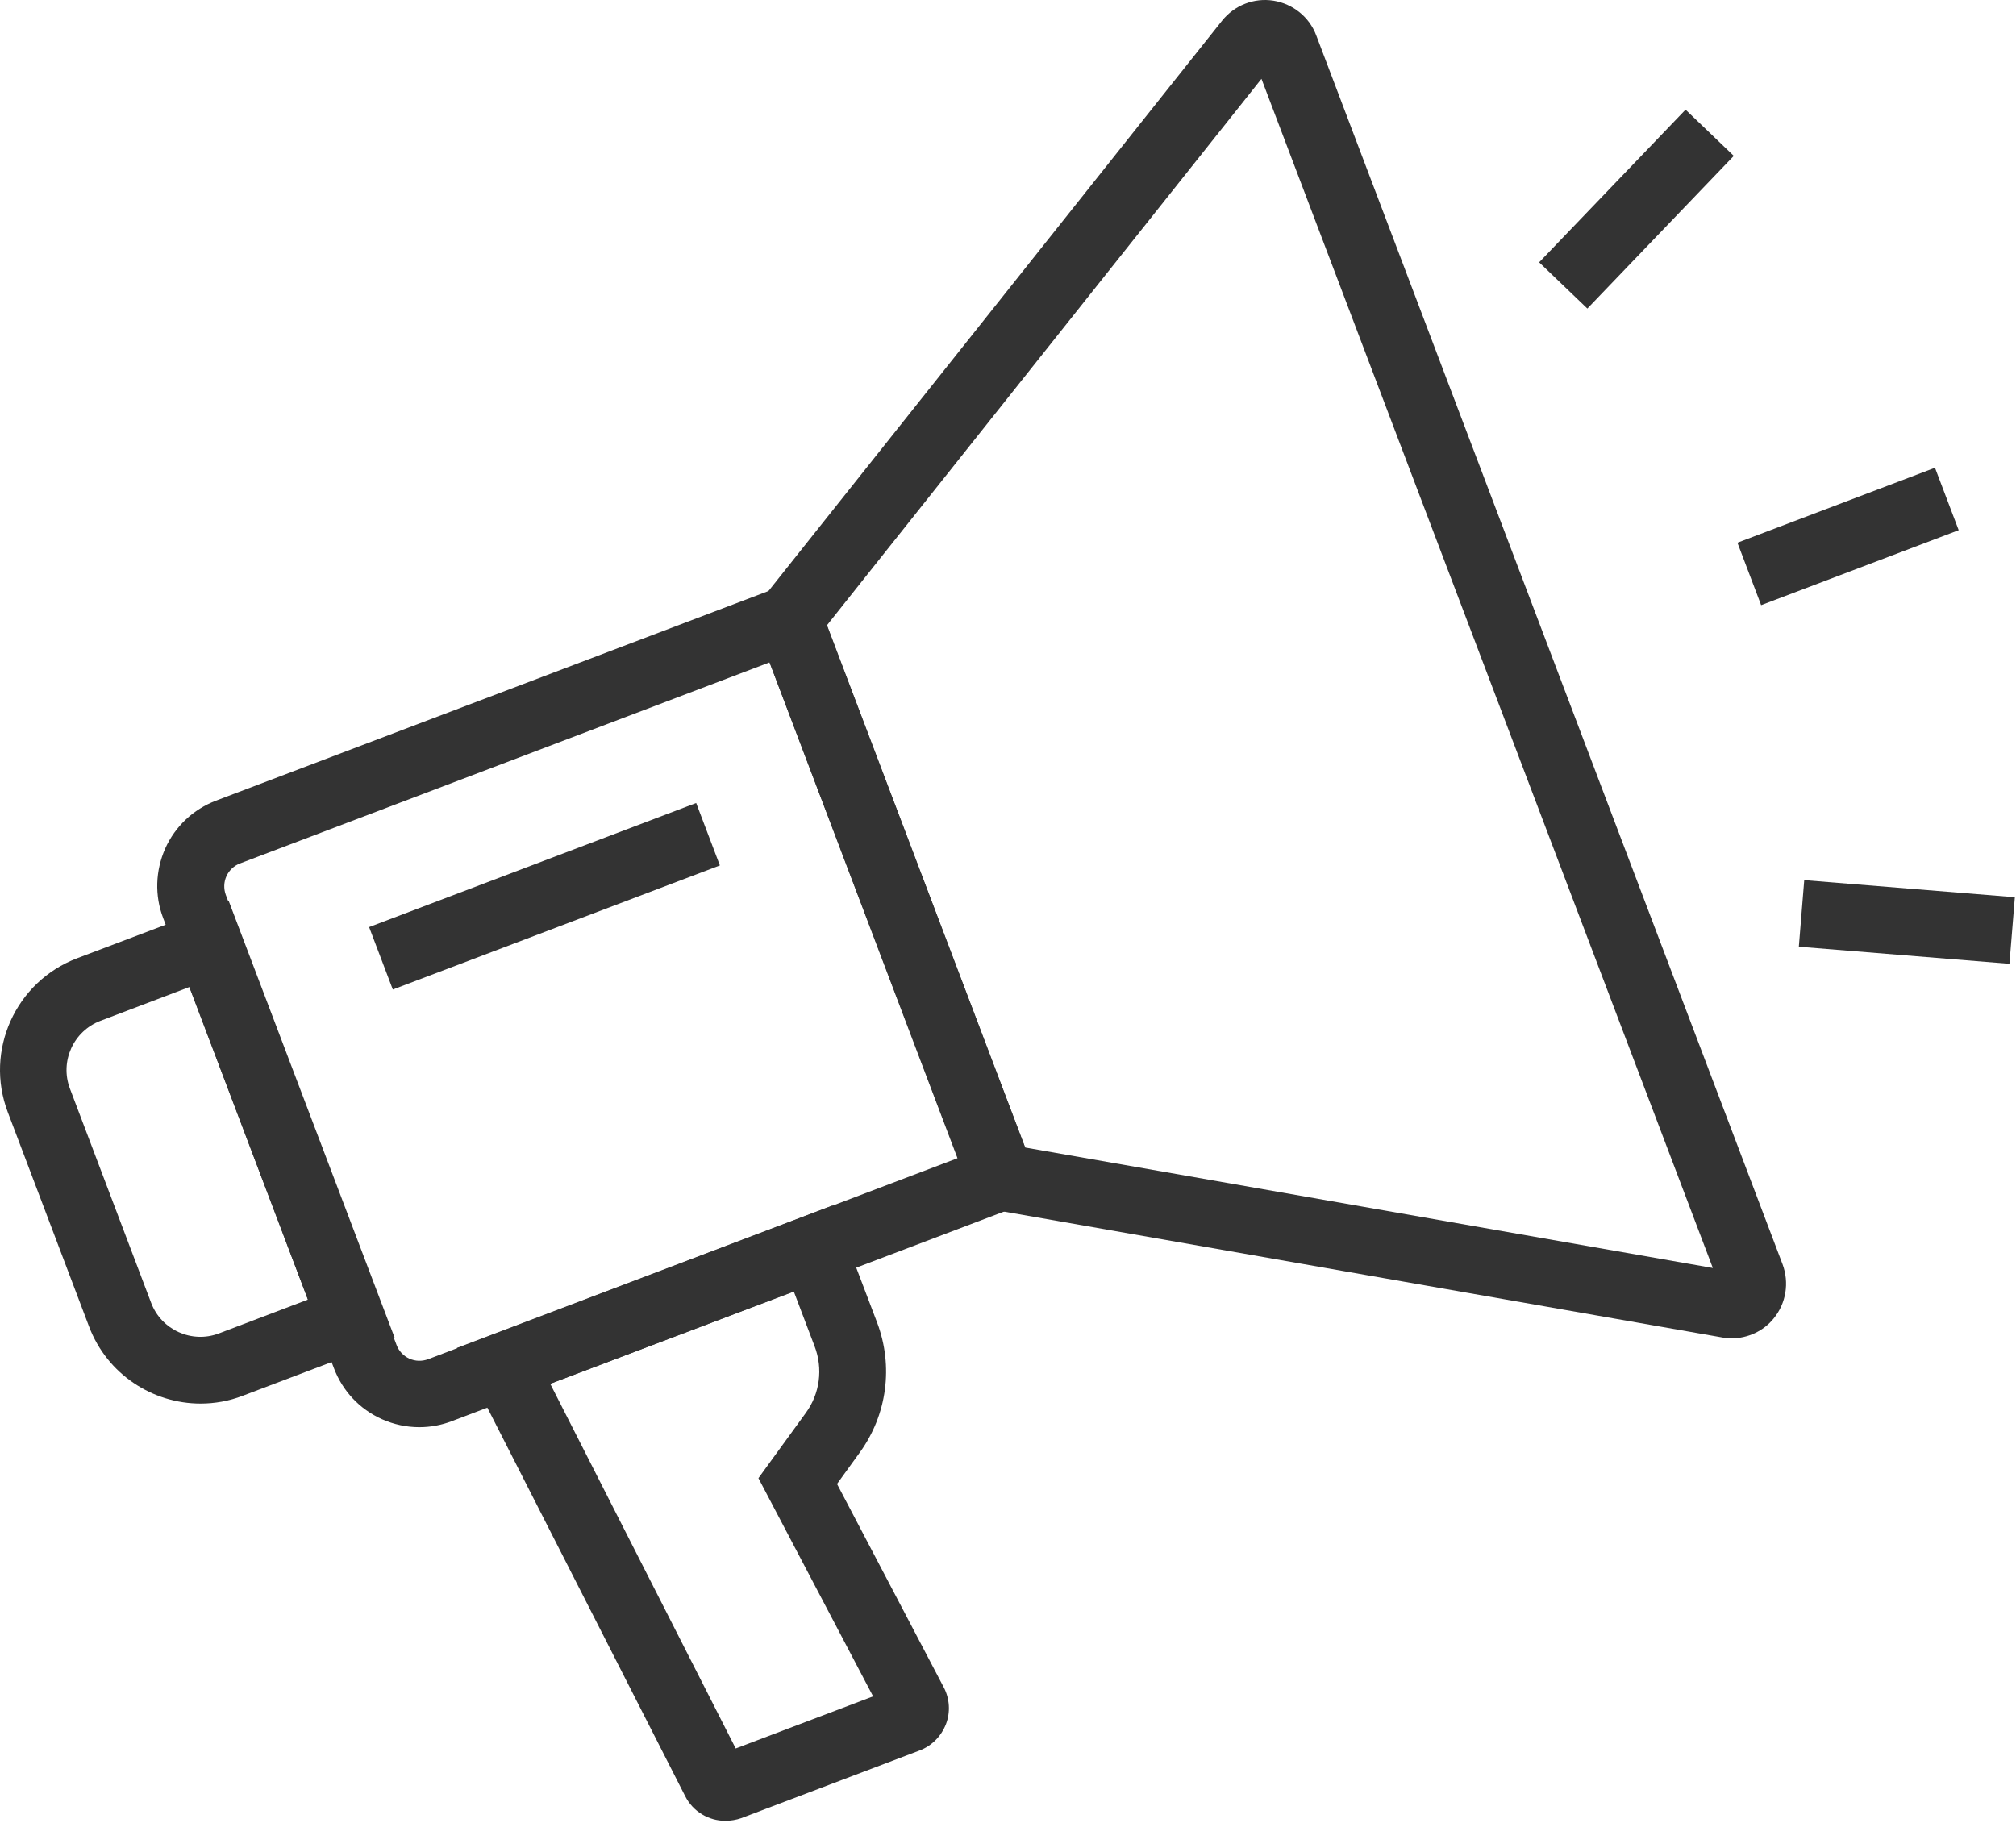
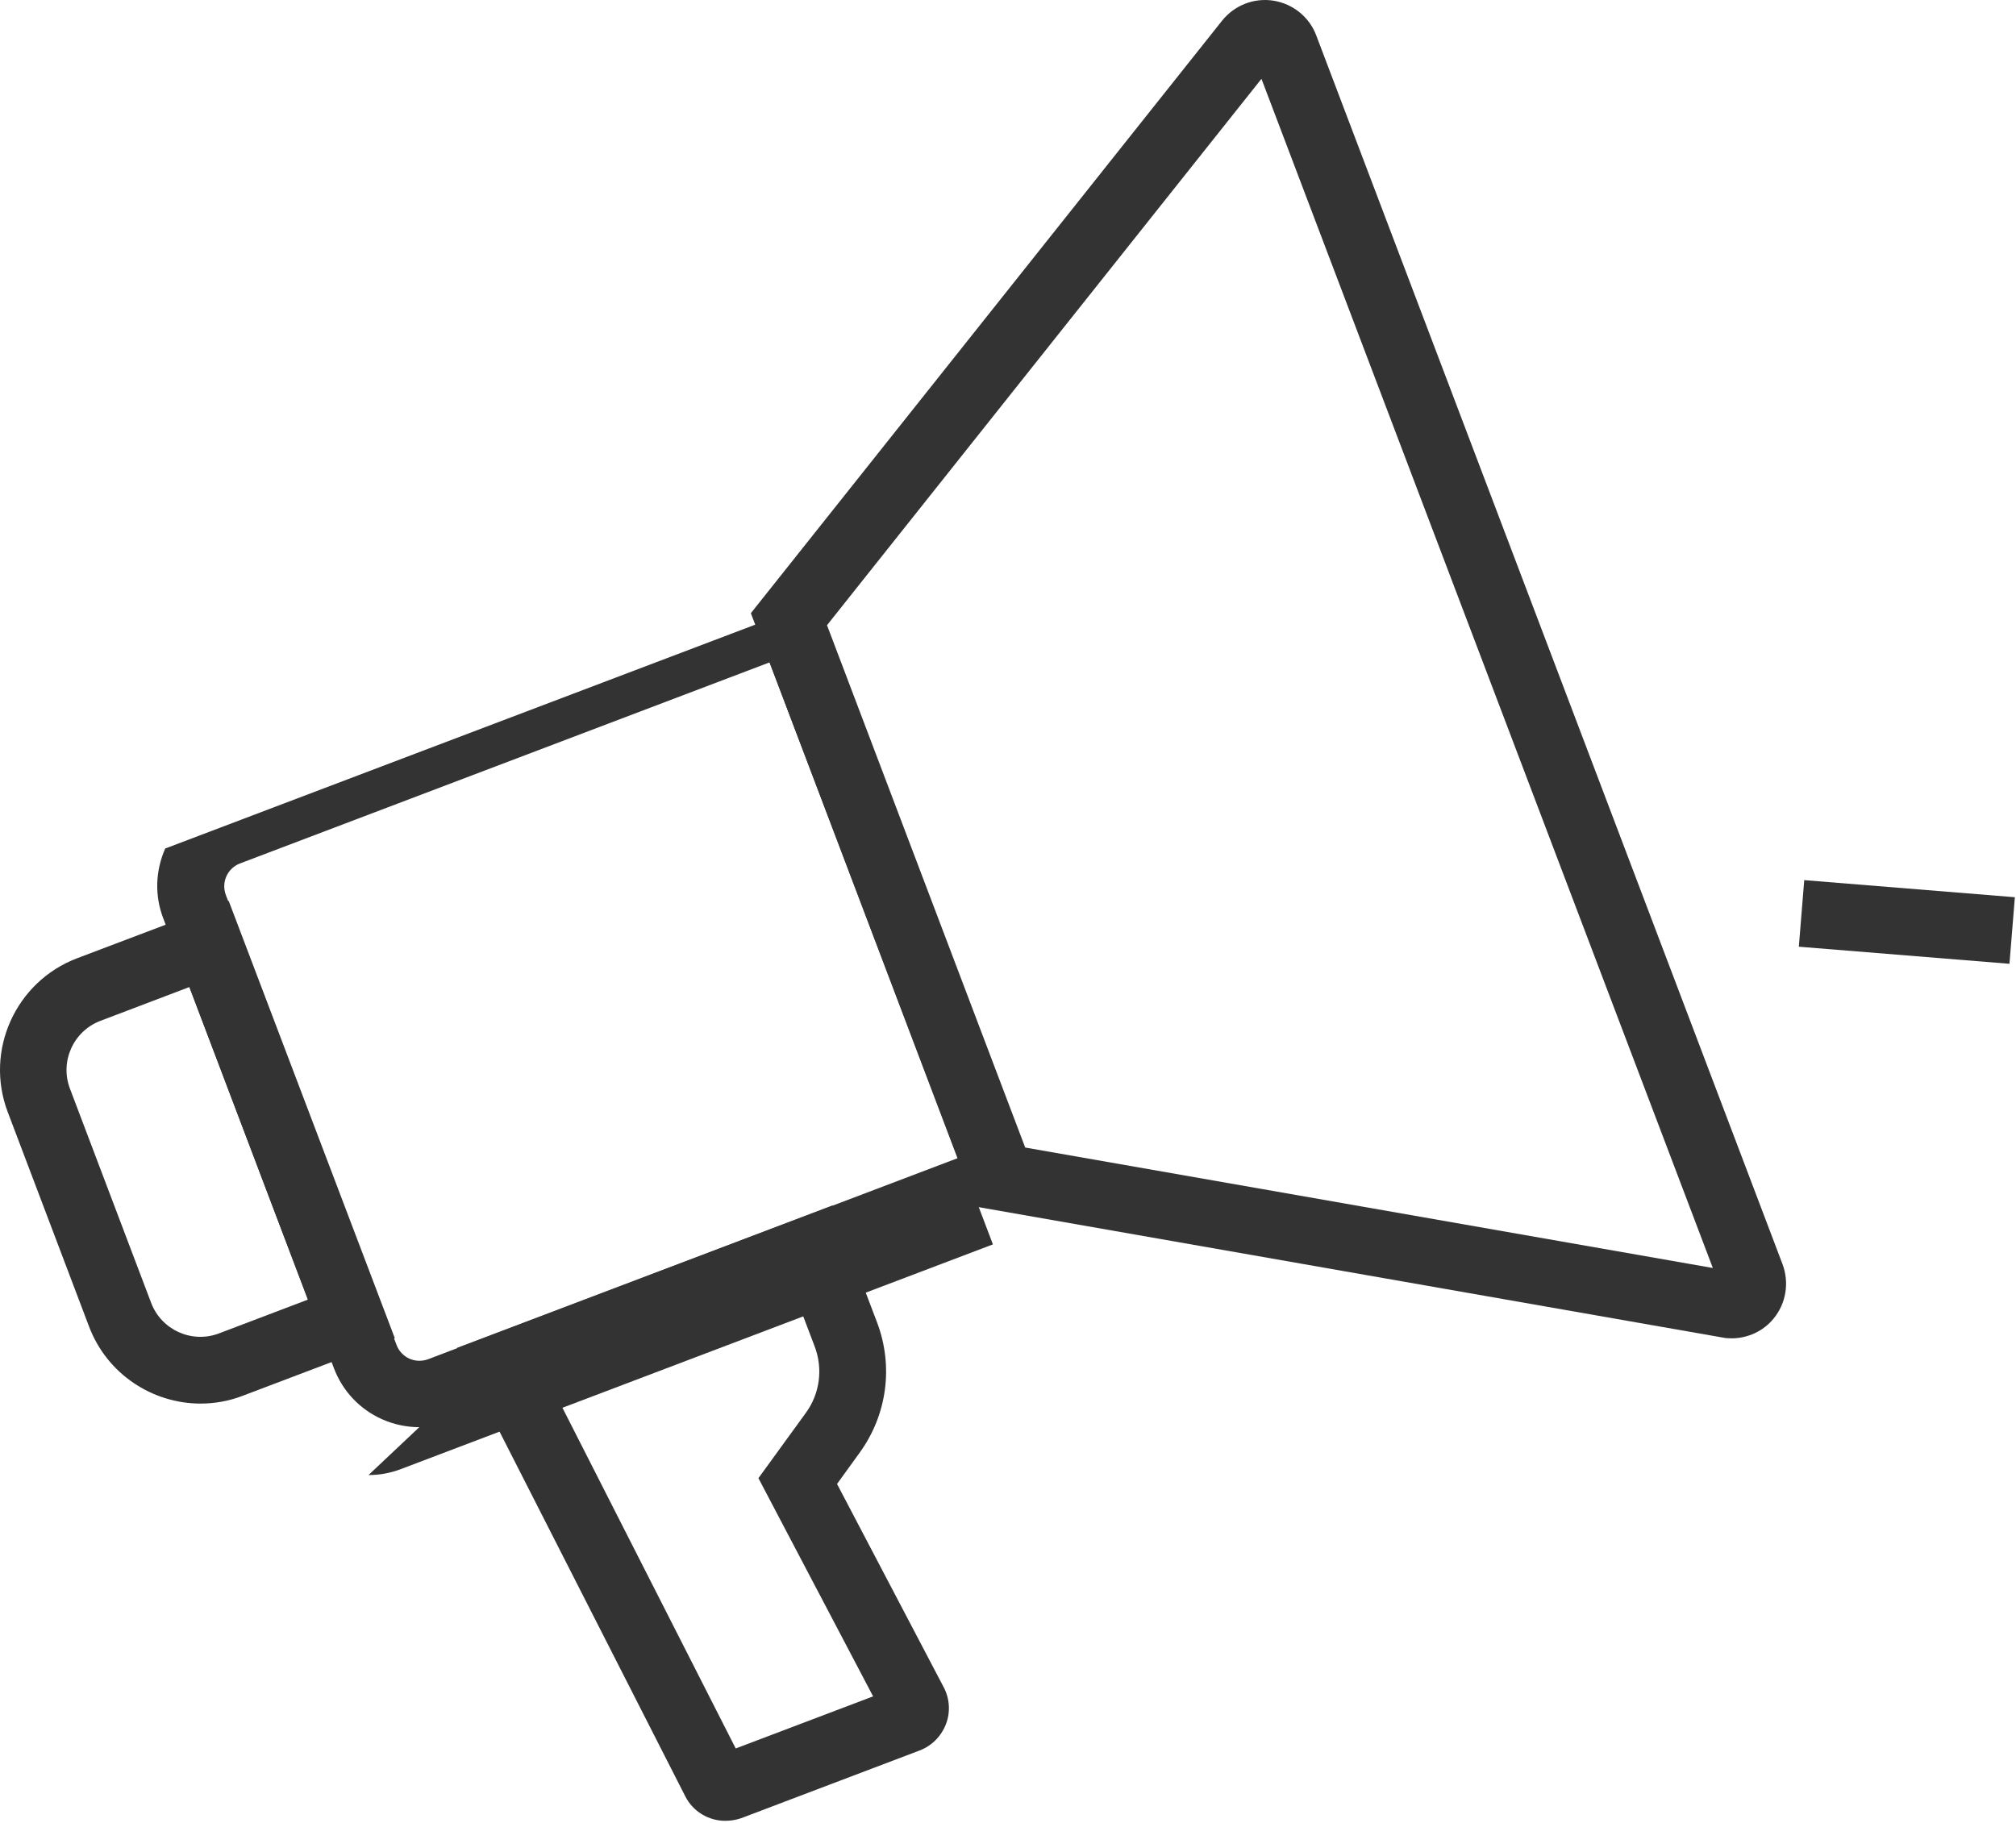
<svg xmlns="http://www.w3.org/2000/svg" width="100%" height="100%" viewBox="0 0 679 614" version="1.1" xml:space="preserve" style="fill-rule:evenodd;clip-rule:evenodd;stroke-linejoin:round;stroke-miterlimit:2;">
  <g>
-     <path d="M141.218,480.753c-4.275,0 -8.55,-0.9 -12.6,-2.7c-7.5,-3.375 -13.2,-9.45 -16.125,-17.1l-57.525,-151.65c-2.925,-7.65 -2.625,-15.975 0.675,-23.475c3.375,-7.5 9.45,-13.2 17.1,-16.125l199.425,-75.675l79.35,209.025l-199.35,75.675c-3.525,1.35 -7.2,2.025 -10.95,2.025Zm117.975,-257.625l-178.35,67.725c-2.025,0.75 -3.675,2.325 -4.575,4.275c-0.9,2.025 -0.975,4.2 -0.225,6.3l57.525,151.65c0.75,2.025 2.325,3.675 4.275,4.575c2.025,0.9 4.2,0.975 6.3,0.225l178.35,-67.725l-63.3,-167.025Z" style="fill:#333;fill-rule:nonzero;" />
+     <path d="M141.218,480.753c-4.275,0 -8.55,-0.9 -12.6,-2.7c-7.5,-3.375 -13.2,-9.45 -16.125,-17.1l-57.525,-151.65c-2.925,-7.65 -2.625,-15.975 0.675,-23.475l199.425,-75.675l79.35,209.025l-199.35,75.675c-3.525,1.35 -7.2,2.025 -10.95,2.025Zm117.975,-257.625l-178.35,67.725c-2.025,0.75 -3.675,2.325 -4.575,4.275c-0.9,2.025 -0.975,4.2 -0.225,6.3l57.525,151.65c0.75,2.025 2.325,3.675 4.275,4.575c2.025,0.9 4.2,0.975 6.3,0.225l178.35,-67.725l-63.3,-167.025Z" style="fill:#333;fill-rule:nonzero;" />
    <path d="M67.568,472.803c-16.2,0 -31.5,-9.9 -37.575,-25.95l-27.375,-72.225c-7.875,-20.7 2.625,-43.95 23.325,-51.825l51.075,-19.35l55.95,147.3l-51.225,19.425c-4.65,1.8 -9.45,2.625 -14.175,2.625Zm-3.75,-140.325l-30,11.4c-9.075,3.45 -13.725,13.65 -10.275,22.8l27.375,72.225c3.45,9.075 13.65,13.725 22.8,10.275l30,-11.4l-39.9,-105.3Z" style="fill:#333;fill-rule:nonzero;" />
    <path d="M583.193,450.828c-1.05,0 -2.1,-0.075 -3.15,-0.3l-251.175,-44.025l-75.975,-199.95l158.7,-199.575c4.125,-5.175 10.725,-7.8 17.325,-6.75c6.525,1.05 12.075,5.475 14.4,11.7l157.05,413.925c2.325,6.225 1.2,13.2 -3,18.3c-3.45,4.275 -8.775,6.675 -14.175,6.675Zm-237.9,-64.275l231.6,40.575l-152.025,-400.575l-146.325,184.05l66.75,175.95Z" style="fill:#333;fill-rule:nonzero;" />
    <path d="M244.268,613.353c-5.55,0 -10.875,-3.075 -13.5,-8.325l-76.875,-150.975l126.525,-48l15,39.45c5.55,14.7 3.375,31.05 -5.85,43.8l-7.65,10.575l35.925,68.475c2.025,3.825 2.325,8.4 0.75,12.45c-1.575,4.05 -4.725,7.275 -8.85,8.85l-60.075,22.8c-1.725,0.6 -3.6,0.9 -5.4,0.9Zm-58.95,-147.225l62.475,122.85l46.275,-17.55l-38.625,-73.5l15.9,-21.9c4.8,-6.525 5.925,-15 3,-22.575l-6.975,-18.375l-82.05,31.05Z" style="fill:#333;fill-rule:nonzero;" />
-     <path d="M659.699,178.593l-7.983,-21.035l-66.541,25.253l7.983,21.035l66.541,-25.253Z" style="fill:#333;" />
-     <path d="M583.947,52.51l-16.241,-15.572l-49.312,51.428l16.241,15.573l49.312,-51.429Z" style="fill:#333;" />
    <path d="M678.617,302.233l-70.94,-5.757l-1.82,22.426l70.94,5.756l1.82,-22.425Z" style="fill:#333;" />
-     <path d="M242.457,291.523l-7.983,-21.035l-110.155,41.805l7.983,21.035l110.155,-41.805Z" style="fill:#333;" />
  </g>
</svg>